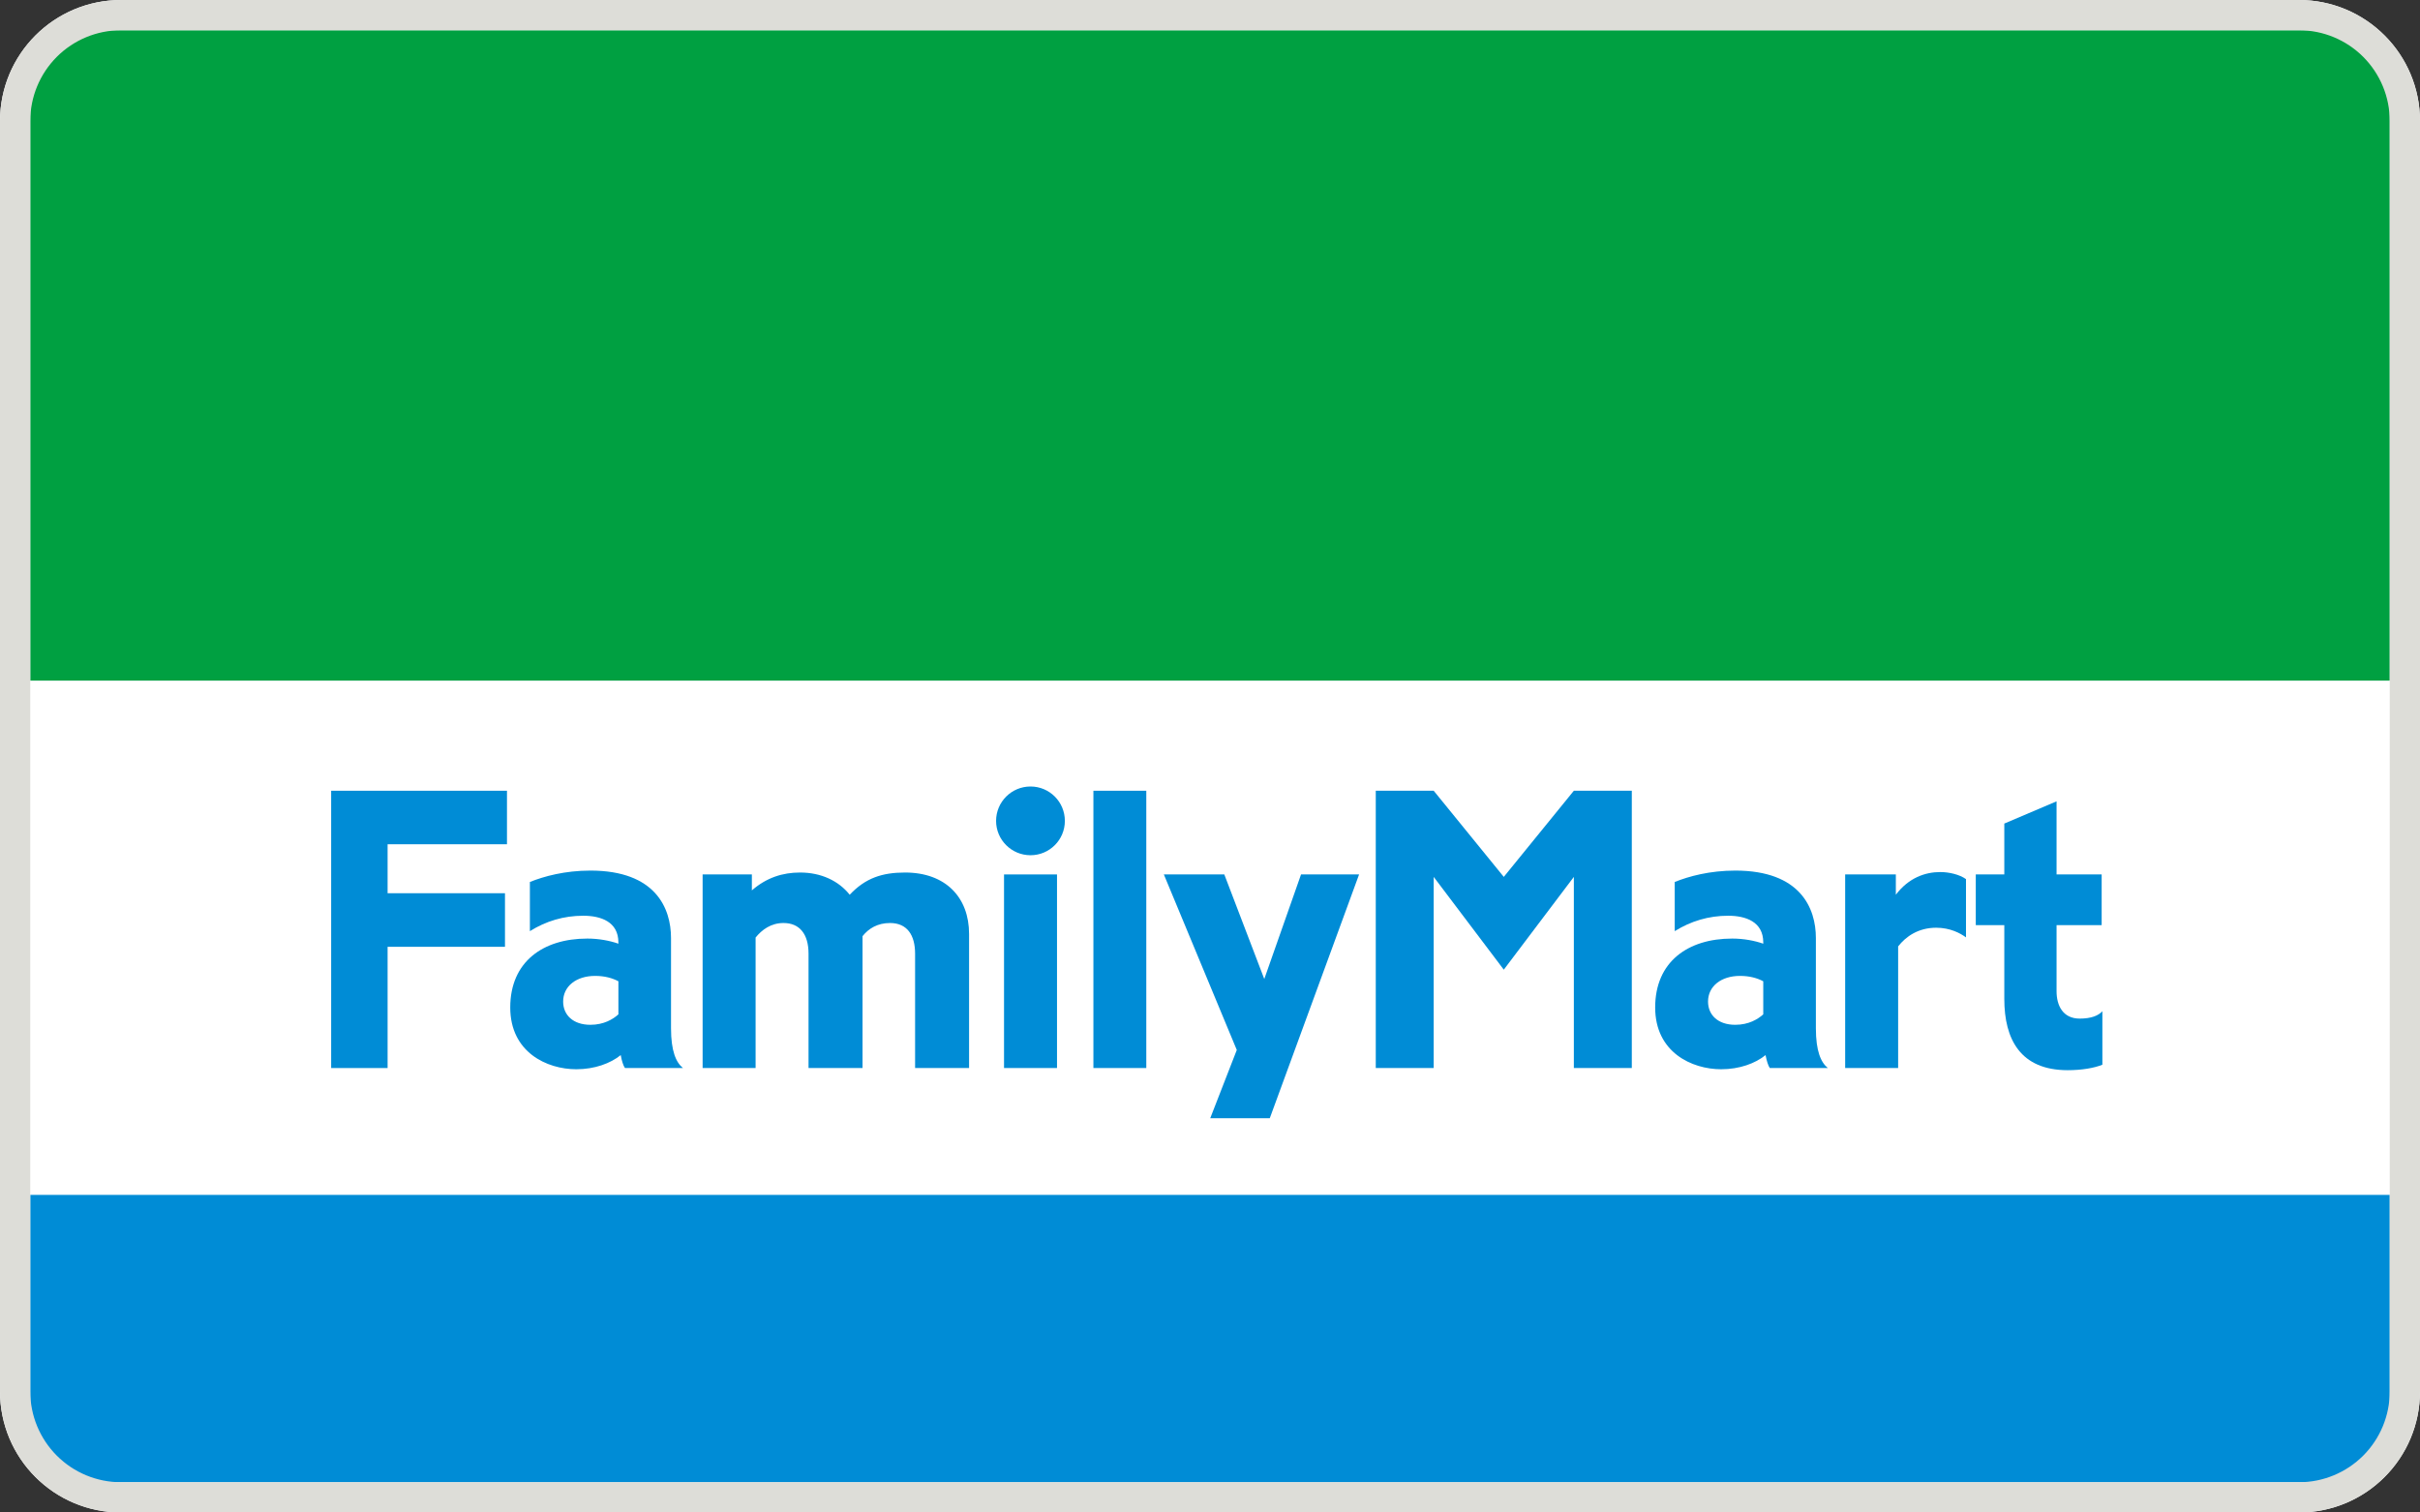
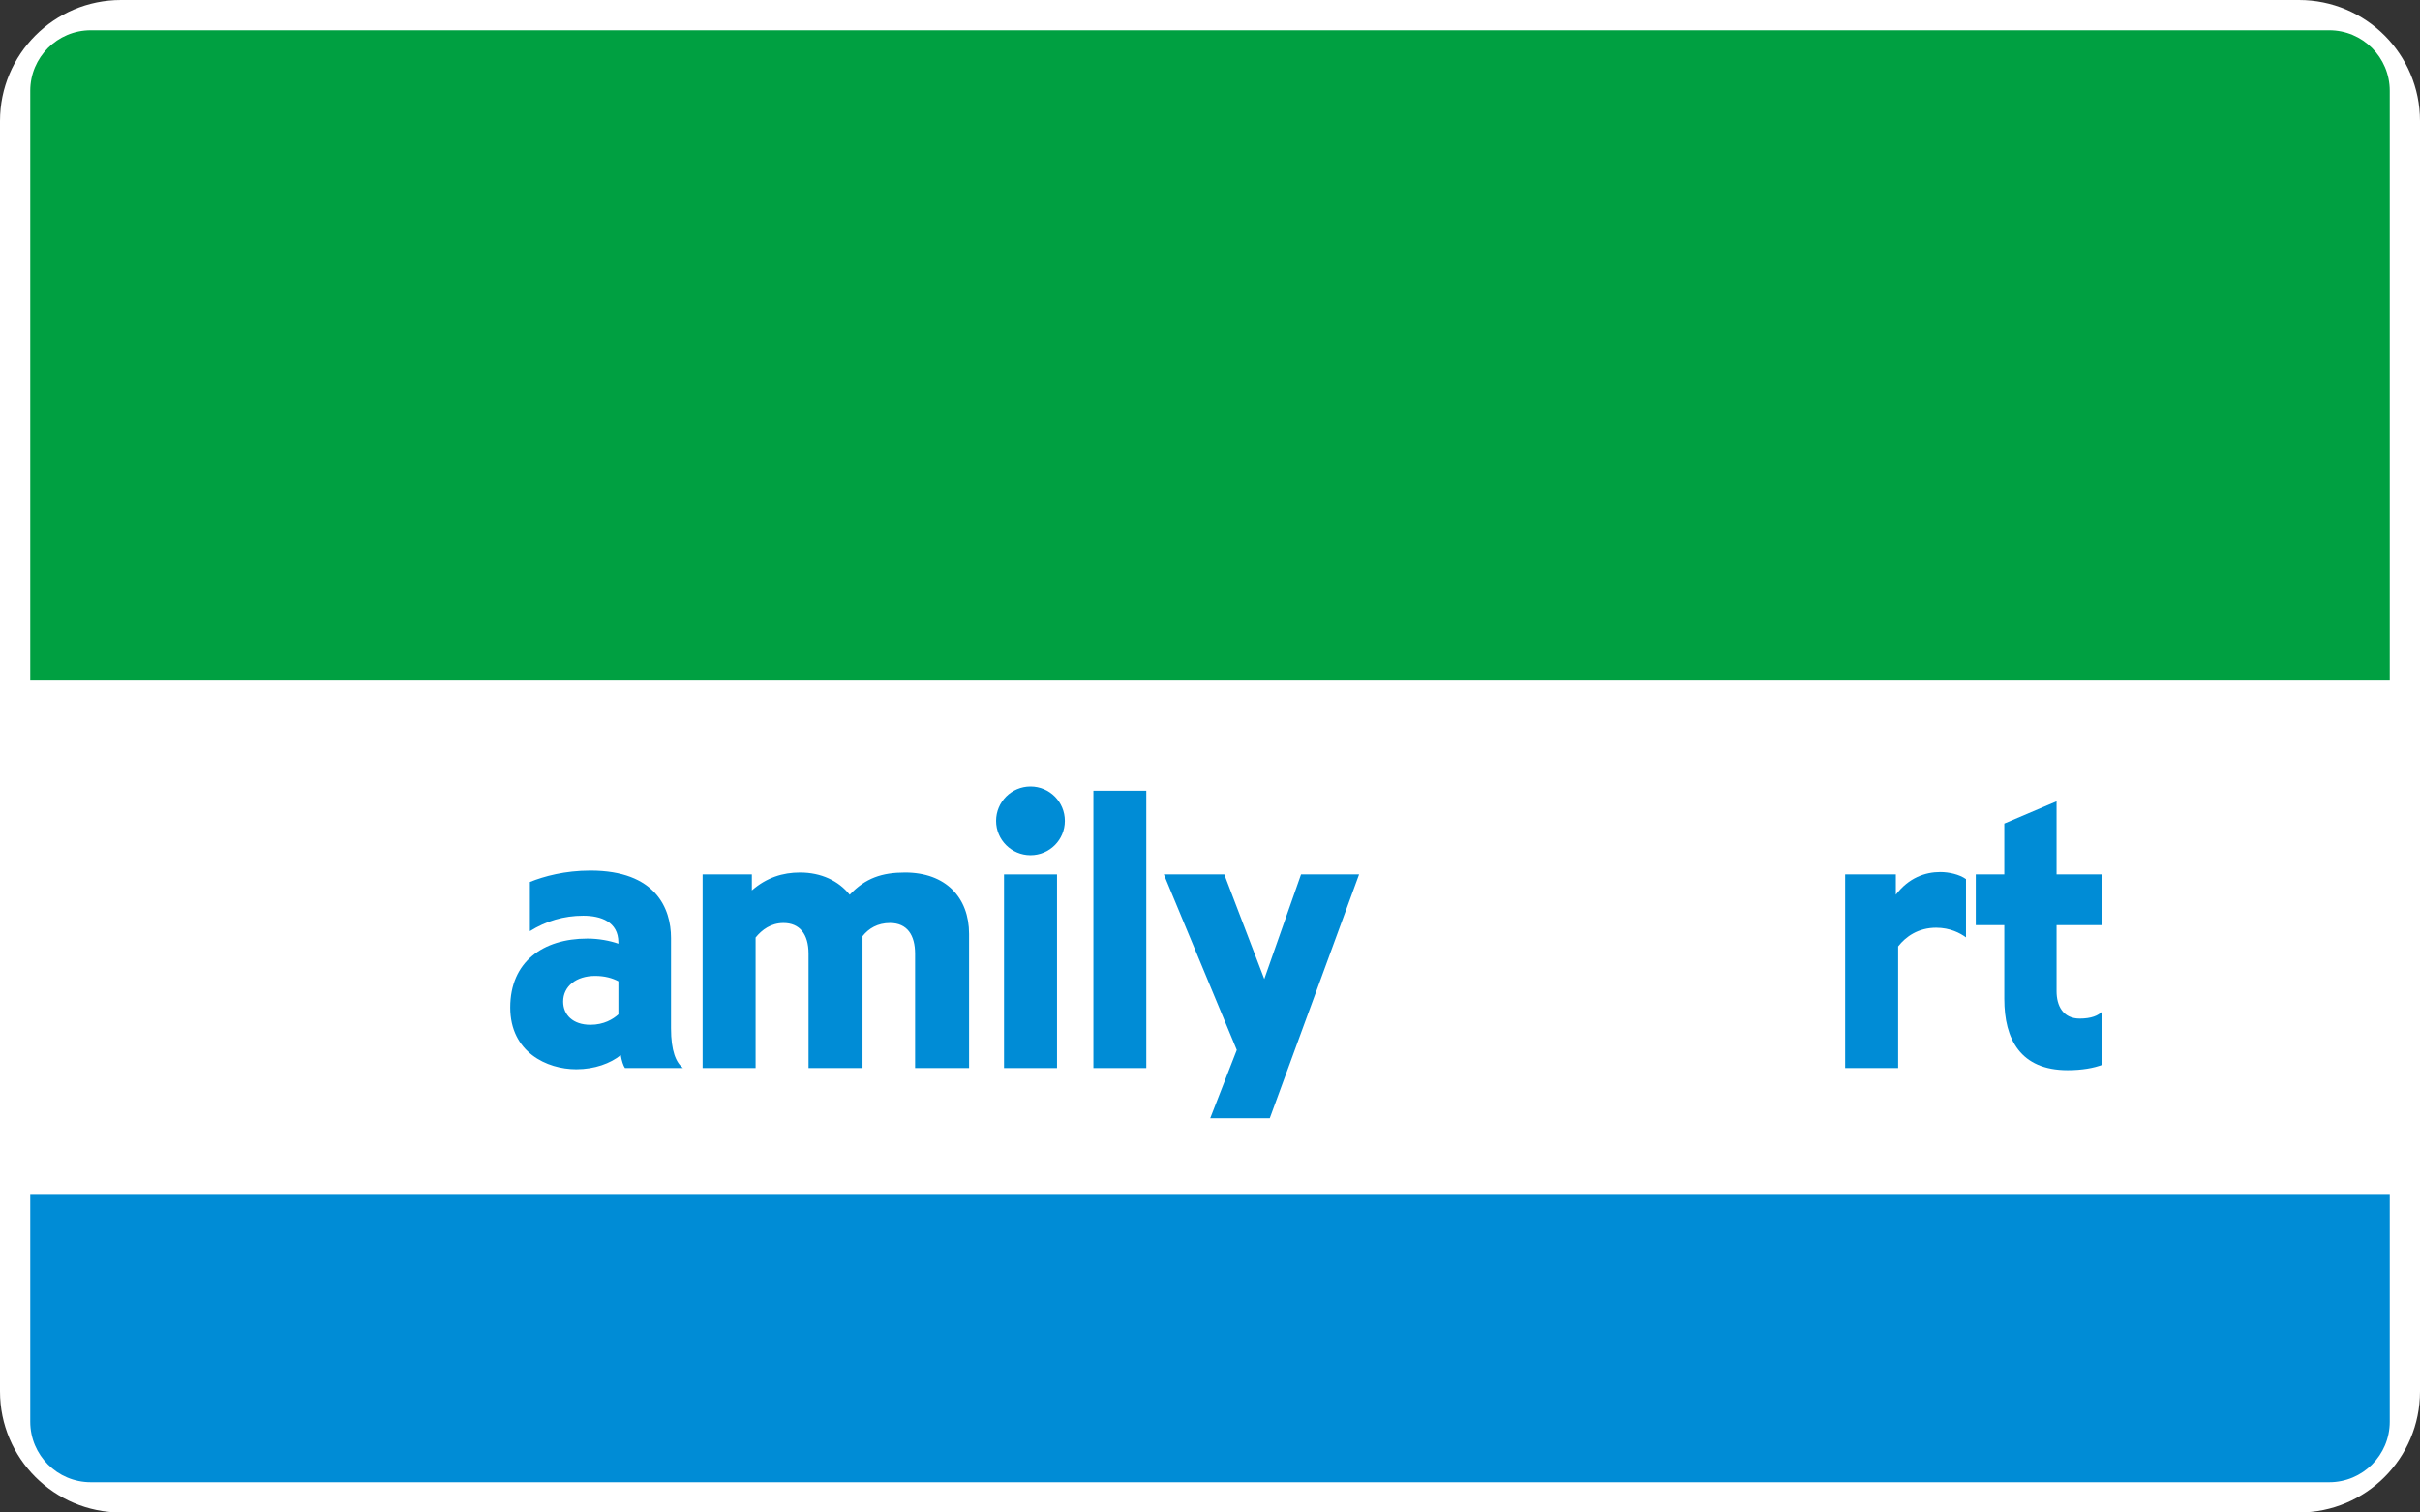
<svg xmlns="http://www.w3.org/2000/svg" width="160" height="100" viewBox="0 0 160 100" fill="none">
  <rect x="0" y="0" width="160" height="100" fill="#333333" stroke="none" />
  <g clip-path="url(#clip0_64753_57736)">
    <path d="M152 0H8C3.582 0 0 3.582 0 8V92C0 96.418 3.582 100 8 100H152C156.418 100 160 96.418 160 92V8C160 3.582 156.418 0 152 0Z" fill="white" />
    <path d="M2 79H158V94C158 96.209 156.209 98 154 98H6C3.791 98 2 96.209 2 94V79Z" fill="#008CD6" />
    <path d="M2 6C2 3.791 3.791 2 6 2H154C156.209 2 158 3.791 158 6V45H2V6Z" fill="#00A041" />
-     <path d="M21.895 52.281V70.615H25.626V62.599H33.387V59.057H25.626V55.819H33.519V52.281H21.895Z" fill="#008CD6" />
    <path d="M44.365 67.986V62.019C44.365 60.054 43.348 57.56 39.039 57.56C37.343 57.56 35.965 57.938 35.034 58.313V61.564C36.098 60.899 37.276 60.545 38.562 60.545C39.724 60.545 40.885 60.942 40.885 62.307V62.393C40.314 62.192 39.586 62.055 38.831 62.055C35.896 62.055 33.735 63.594 33.735 66.609C33.735 69.575 36.16 70.695 38.102 70.695C39.317 70.695 40.362 70.306 41.04 69.759C41.108 70.14 41.207 70.456 41.321 70.615H45.155C44.696 70.244 44.365 69.497 44.365 67.986ZM37.233 66.22C37.233 65.206 38.103 64.523 39.346 64.523C39.98 64.523 40.488 64.666 40.886 64.879V67.066C40.534 67.384 39.925 67.756 39.036 67.756C37.885 67.756 37.233 67.103 37.233 66.22Z" fill="#008CD6" />
-     <path d="M120.058 67.986V62.019C120.058 60.054 119.044 57.56 114.733 57.56C113.036 57.56 111.656 57.938 110.726 58.313V61.564C111.794 60.899 112.974 60.545 114.261 60.545C115.419 60.545 116.579 60.942 116.579 62.307V62.393C116.004 62.192 115.277 62.055 114.526 62.055C111.59 62.055 109.433 63.594 109.433 66.609C109.433 69.575 111.855 70.695 113.797 70.695C115.012 70.695 116.055 70.306 116.732 69.759C116.803 70.14 116.903 70.456 117.012 70.615H120.85C120.391 70.244 120.058 69.497 120.058 67.986ZM112.928 66.22C112.928 65.206 113.797 64.523 115.039 64.523C115.674 64.523 116.183 64.666 116.579 64.879V67.066C116.222 67.384 115.625 67.756 114.727 67.756C113.58 67.756 112.928 67.103 112.928 66.22Z" fill="#008CD6" />
    <path d="M59.839 57.688C58.325 57.688 57.218 58.052 56.179 59.157C55.445 58.235 54.29 57.688 52.896 57.688C51.751 57.688 50.683 58.02 49.71 58.87V57.815H46.454V70.615H49.957V61.987C50.378 61.467 50.976 61.026 51.802 61.026C52.857 61.026 53.457 61.748 53.457 63.053V70.615H57.027V61.896C57.431 61.387 58.019 61.026 58.845 61.026C59.984 61.026 60.502 61.834 60.502 63.053V70.615H64.071V61.748C64.072 59.345 62.532 57.688 59.839 57.688Z" fill="#008CD6" />
    <path d="M72.291 70.614H75.788V52.281H72.291V70.614Z" fill="#008CD6" />
-     <path d="M99.424 57.977L94.79 52.281H90.96V70.615H94.79V57.977L99.424 64.111L104.056 57.977V70.615H107.888V52.281H104.056L99.424 57.977Z" fill="#008CD6" />
    <path d="M66.382 70.614H69.885V57.815H66.382V70.614Z" fill="#008CD6" />
    <path d="M68.133 52C66.878 52 65.857 53.016 65.857 54.275C65.857 55.528 66.878 56.545 68.133 56.545C69.388 56.545 70.404 55.528 70.404 54.275C70.404 53.016 69.388 52 68.133 52Z" fill="#008CD6" />
    <path d="M125.345 59.157V57.815H121.994V70.614H125.497V62.573C126.003 61.922 126.827 61.338 128.013 61.338C128.931 61.338 129.601 61.696 129.983 61.976V58.124C129.553 57.815 128.857 57.657 128.281 57.657C127.285 57.657 126.192 58.036 125.345 59.157Z" fill="#008CD6" />
    <path d="M137.502 67.346C136.391 67.346 135.971 66.486 135.971 65.536V61.167H138.953V57.815H135.971V52.981L132.516 54.451V57.815H130.63V61.167H132.516V66.049C132.516 68.705 133.578 70.757 136.704 70.757C137.635 70.757 138.455 70.615 139 70.396V66.858C138.741 67.15 138.258 67.346 137.502 67.346Z" fill="#008CD6" />
    <path d="M80.016 73.931H83.953L89.857 57.815H86.019L83.589 64.728L80.946 57.815H76.949L81.771 69.421L80.016 73.931Z" fill="#008CD6" />
-     <path fill-rule="evenodd" clip-rule="evenodd" d="M152 2H8C6.409 2 4.883 2.632 3.757 3.757C2.632 4.883 2 6.409 2 8V92C2 93.591 2.632 95.117 3.757 96.243C4.883 97.368 6.409 98 8 98H152C153.591 98 155.117 97.368 156.243 96.243C157.368 95.117 158 93.591 158 92V8C158 6.409 157.368 4.883 156.243 3.757C155.117 2.632 153.591 2 152 2V2ZM8 0C5.878 0 3.843 0.843 2.343 2.343C0.843 3.843 0 5.878 0 8L0 92C0 94.122 0.843 96.157 2.343 97.657C3.843 99.157 5.878 100 8 100H152C154.122 100 156.157 99.157 157.657 97.657C159.157 96.157 160 94.122 160 92V8C160 5.878 159.157 3.843 157.657 2.343C156.157 0.843 154.122 0 152 0L8 0Z" fill="#DDDDD8" />
  </g>
  <defs>
    <clipPath id="clip0_64753_57736">
      <rect width="160" height="100" fill="white" />
    </clipPath>
  </defs>
</svg>